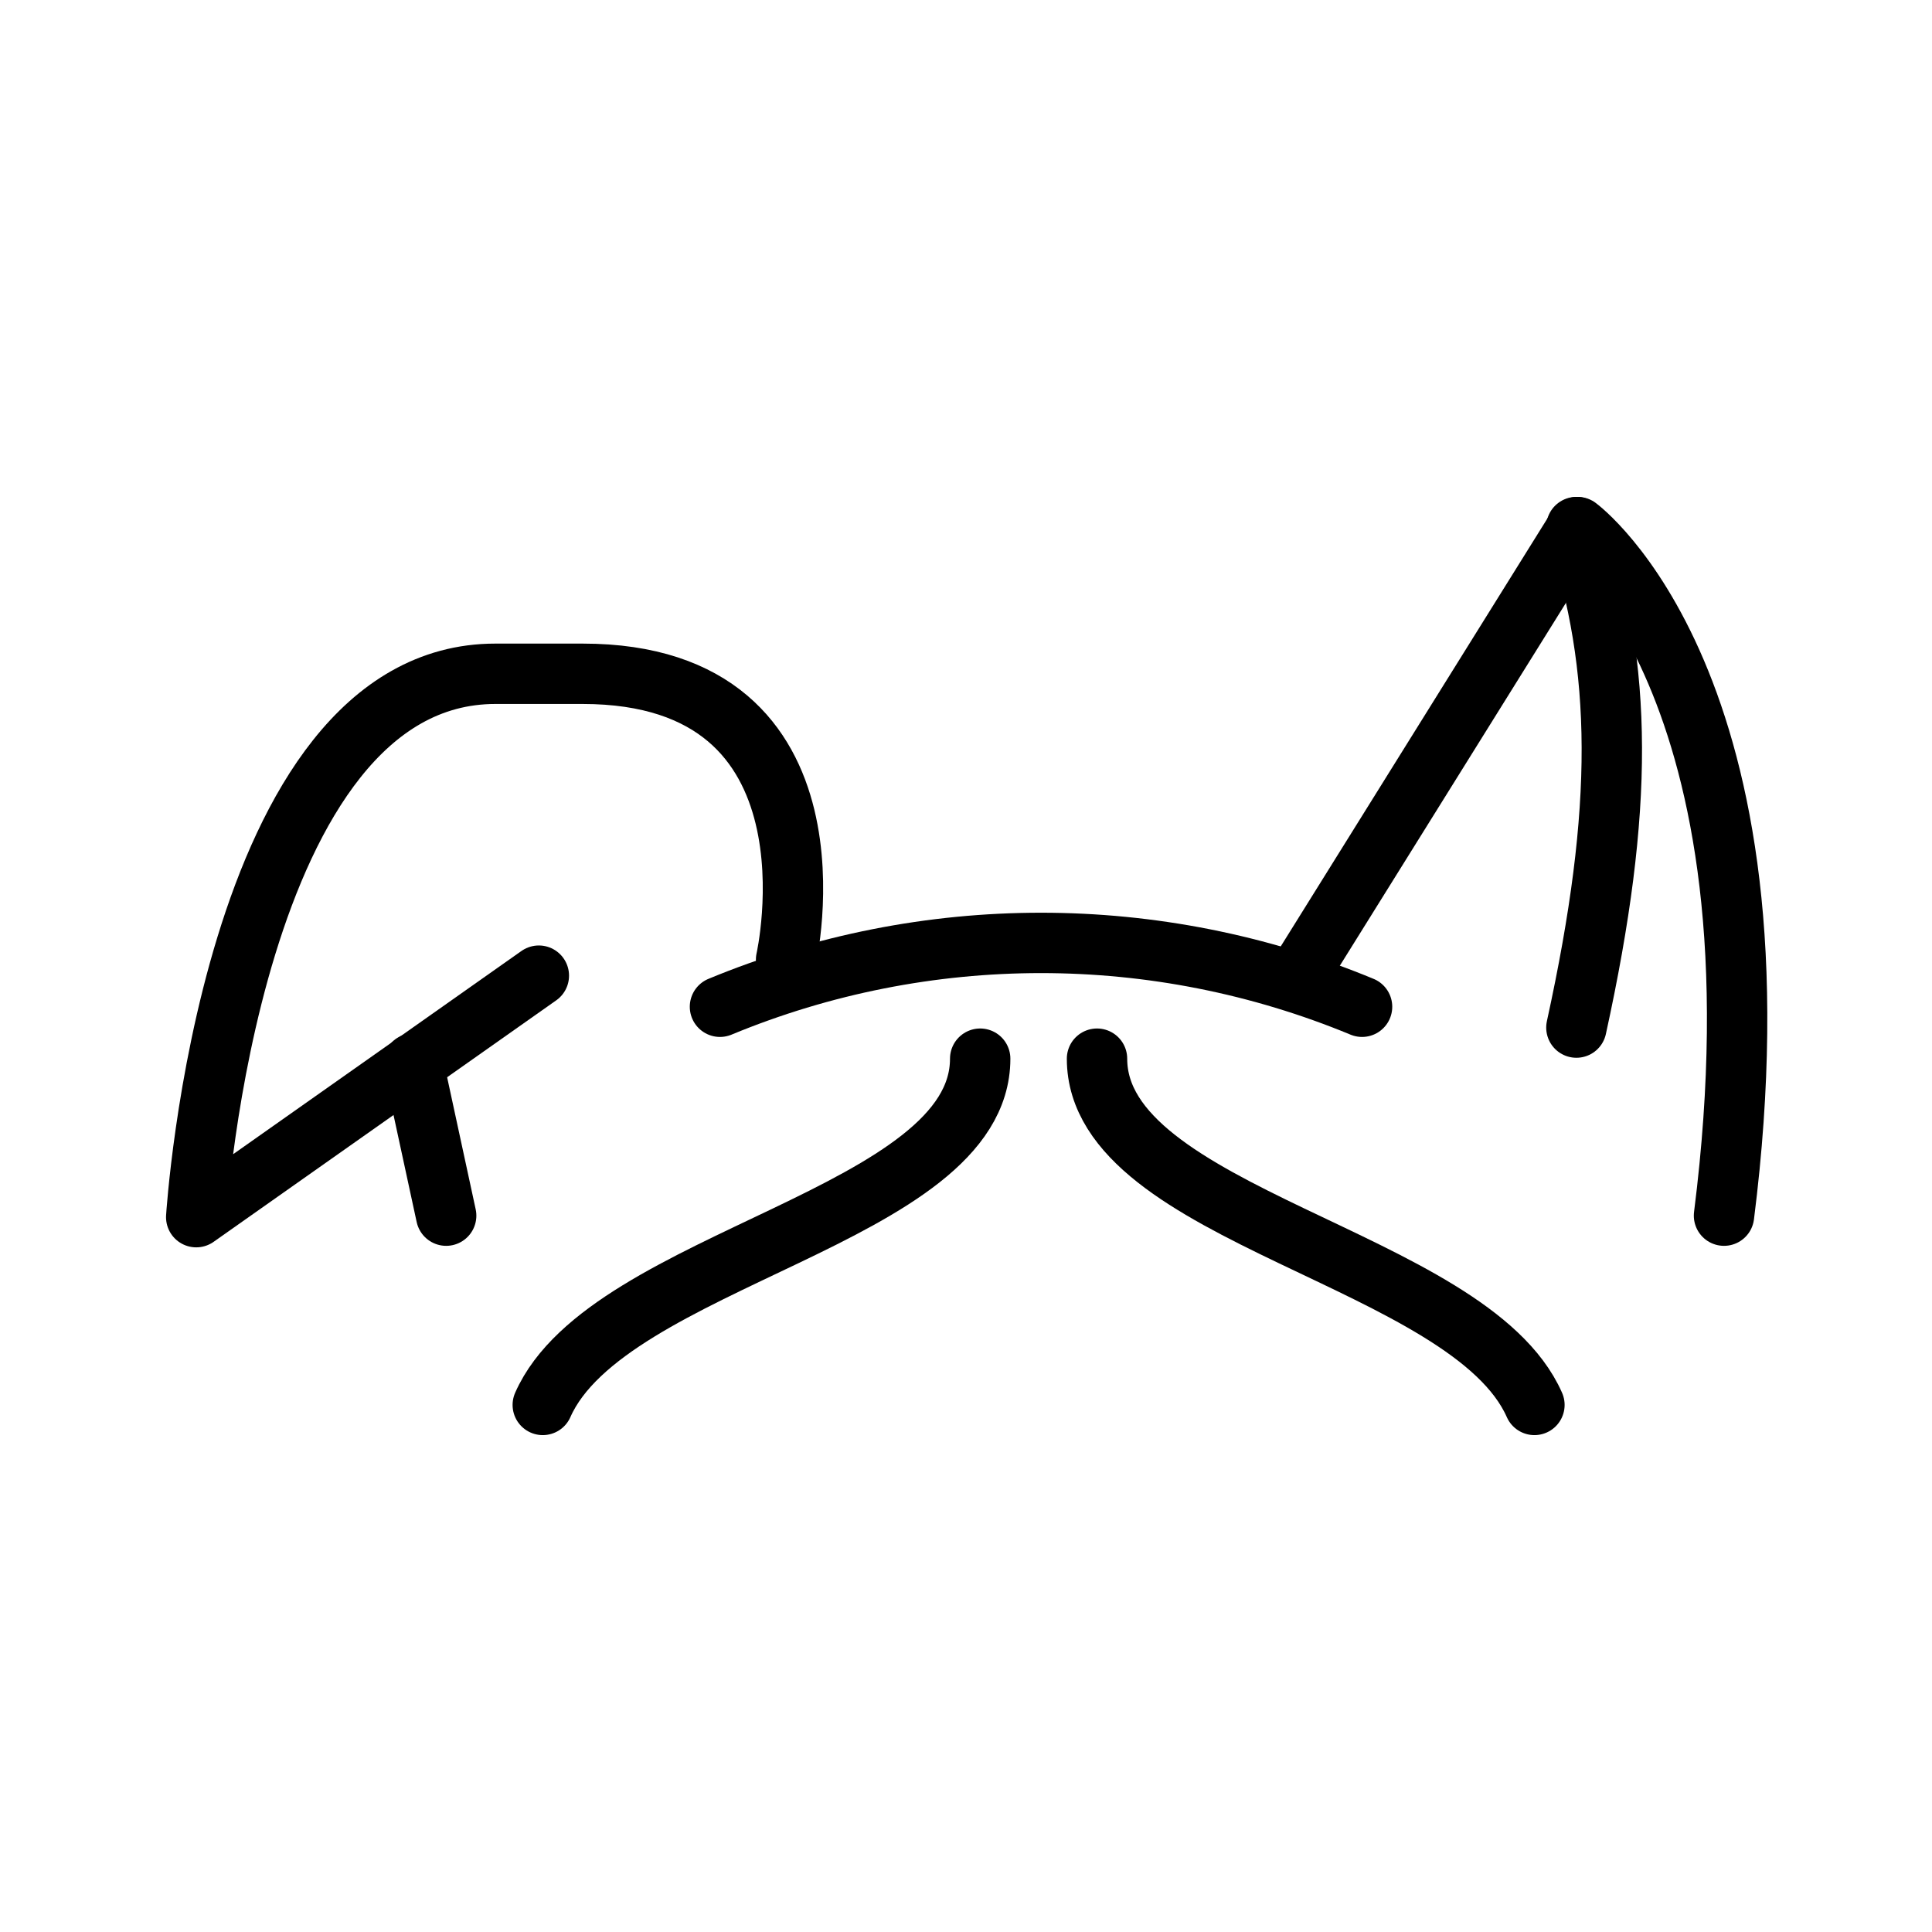
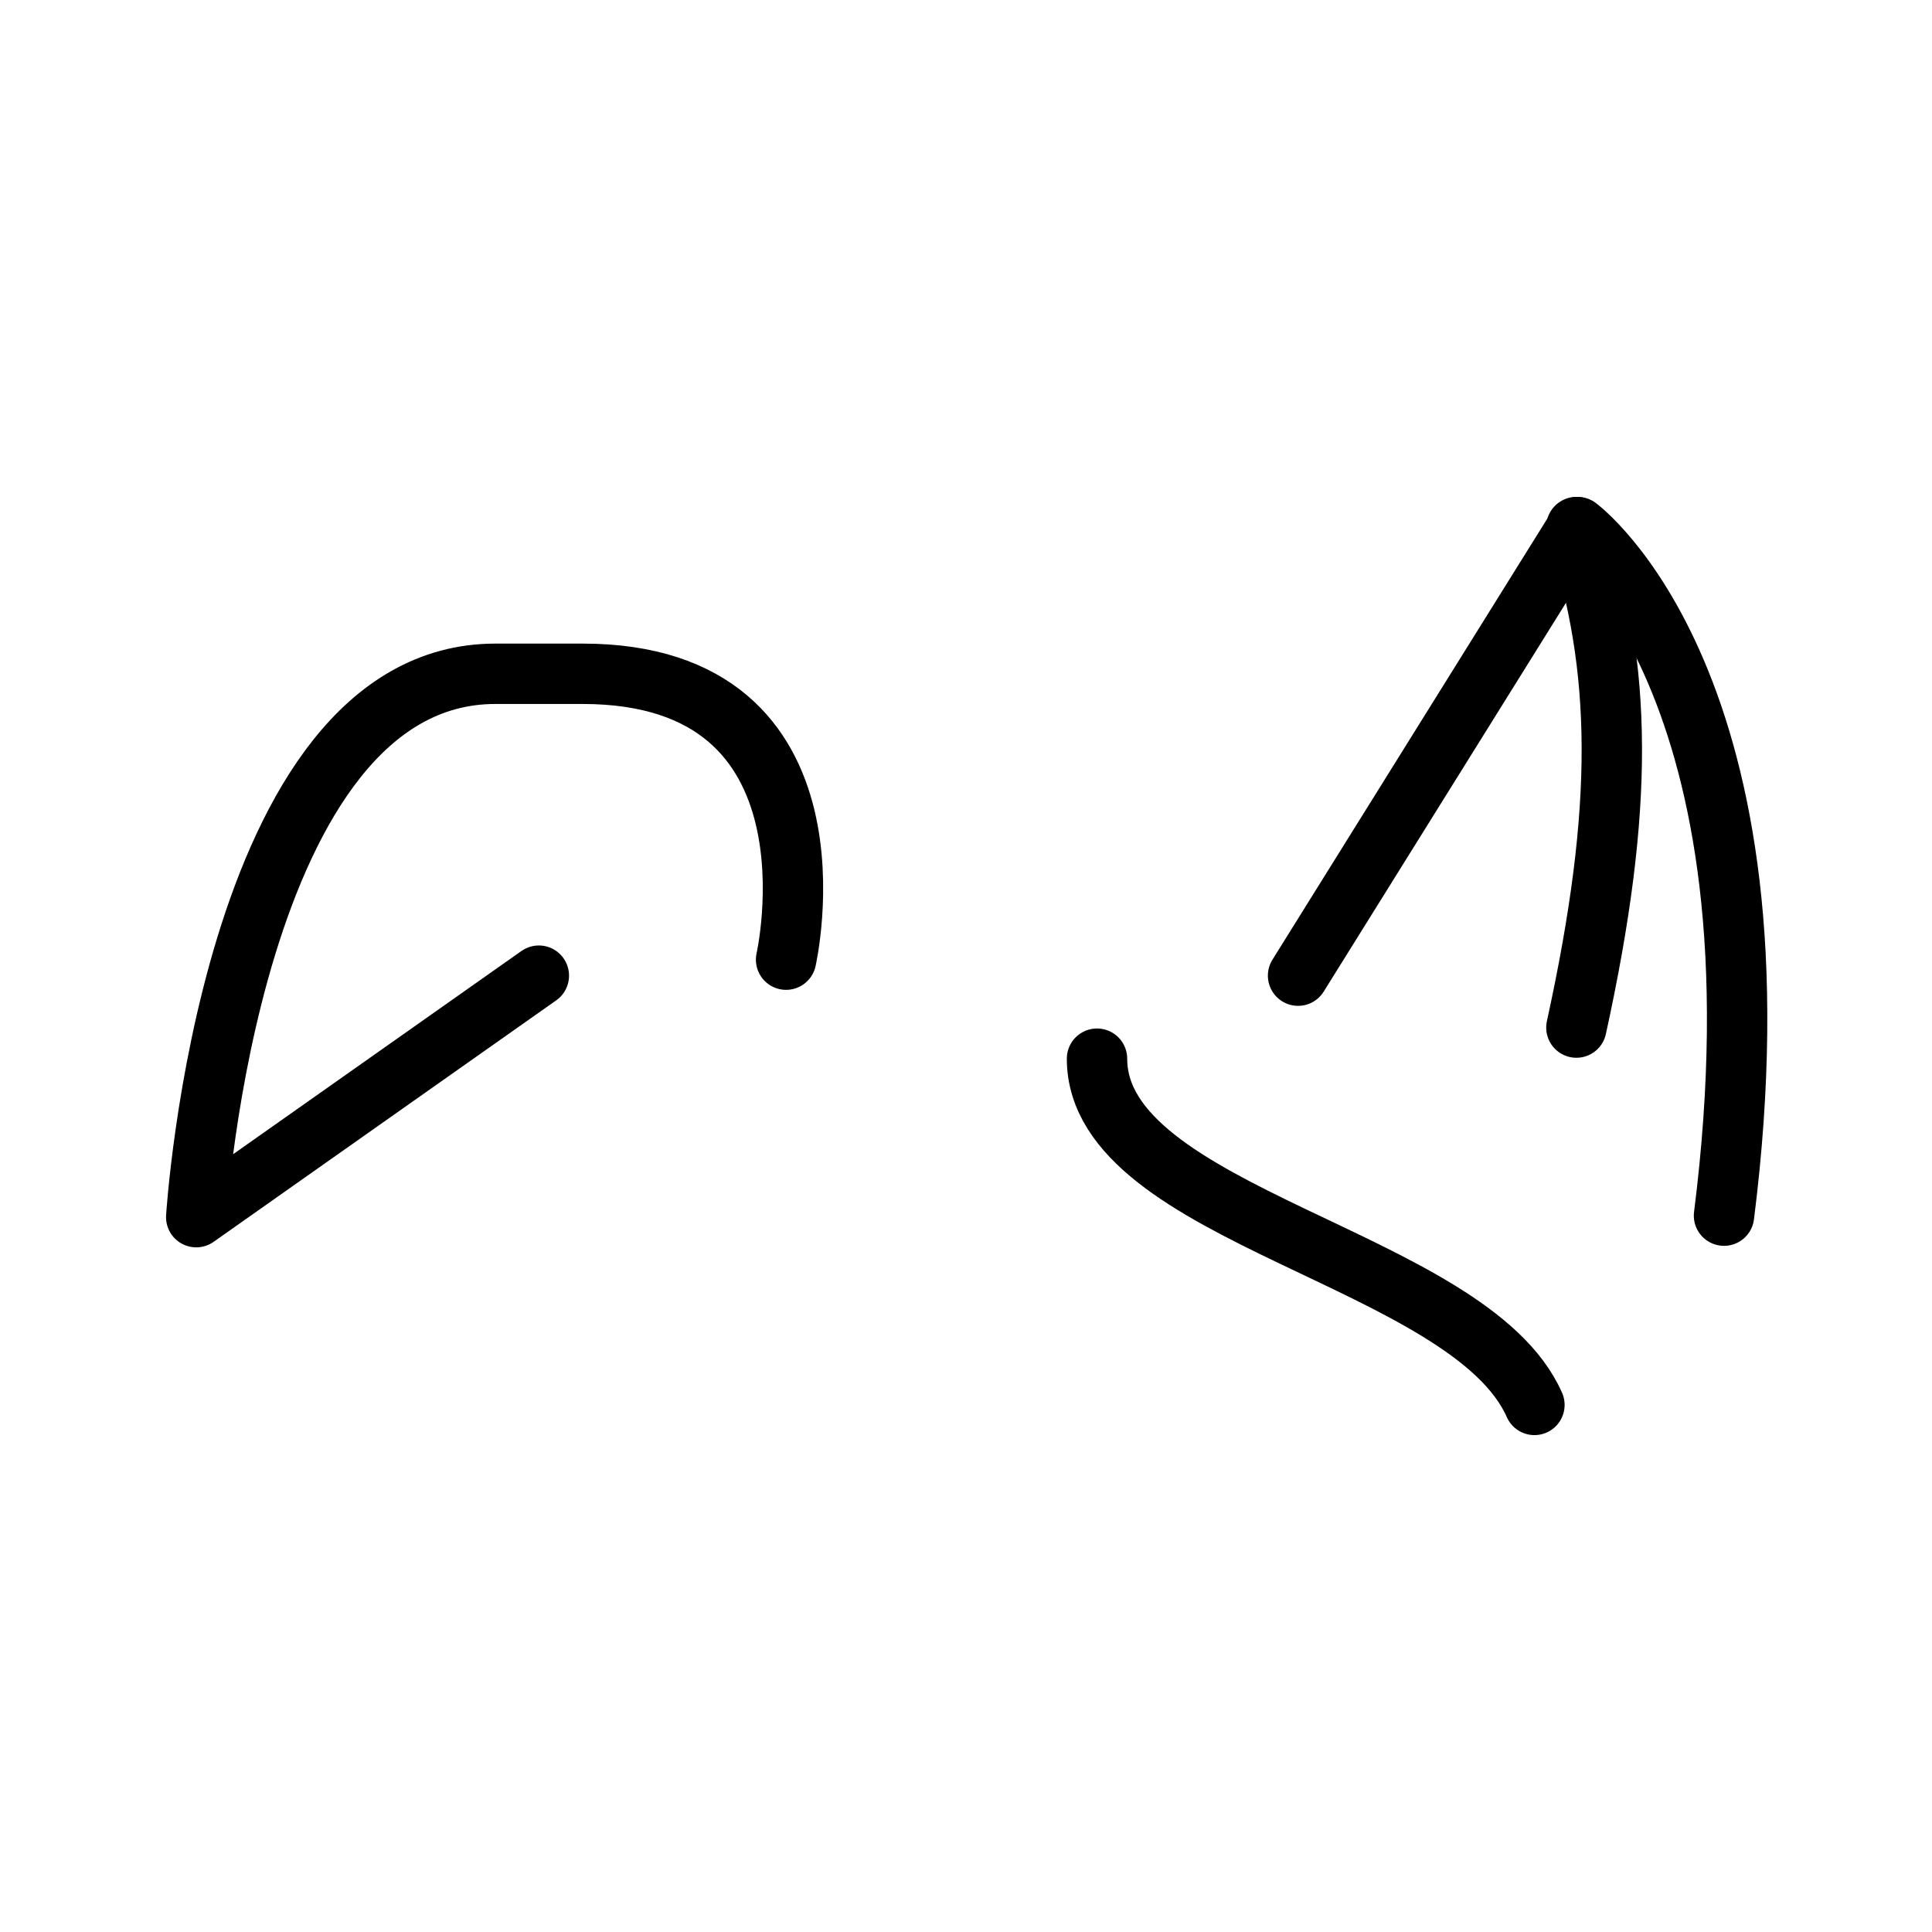
<svg xmlns="http://www.w3.org/2000/svg" fill="none" viewBox="0 0 64 64" height="64" width="64">
  <path stroke-linejoin="round" stroke-linecap="round" stroke-width="2" stroke="black" d="M17.85 32.32L6.5 40.32C6.5 40.32 7.63 22.32 16.41 22.32H19.3C28.19 22.32 26.04 31.79 26.04 31.79" />
-   <path stroke-linejoin="round" stroke-linecap="round" stroke-width="2" stroke="black" d="M13.69 35.23L14.78 40.27" />
  <path stroke-linejoin="round" stroke-linecap="round" stroke-width="2" stroke="black" d="M43 32.32L52.26 17.46C52.26 17.46 59.34 22.65 57.11 40.27" />
-   <path stroke-linejoin="round" stroke-linecap="round" stroke-width="2" stroke="black" d="M23.85 33.35C30.66 30.53 38.31 30.53 45.12 33.35" />
  <path stroke-linejoin="round" stroke-linecap="round" stroke-width="2" stroke="black" d="M52.22 17.46C53.75 22.13 53.82 26.73 52.22 34.04" />
-   <path stroke-linejoin="round" stroke-linecap="round" stroke-width="2" stroke="black" d="M32.47 35.07C32.47 40.29 20.13 41.67 17.98 46.54" />
  <path stroke-linejoin="round" stroke-linecap="round" stroke-width="2" stroke="black" d="M36.34 35.07C36.34 40.29 48.68 41.67 50.83 46.54" />
</svg>